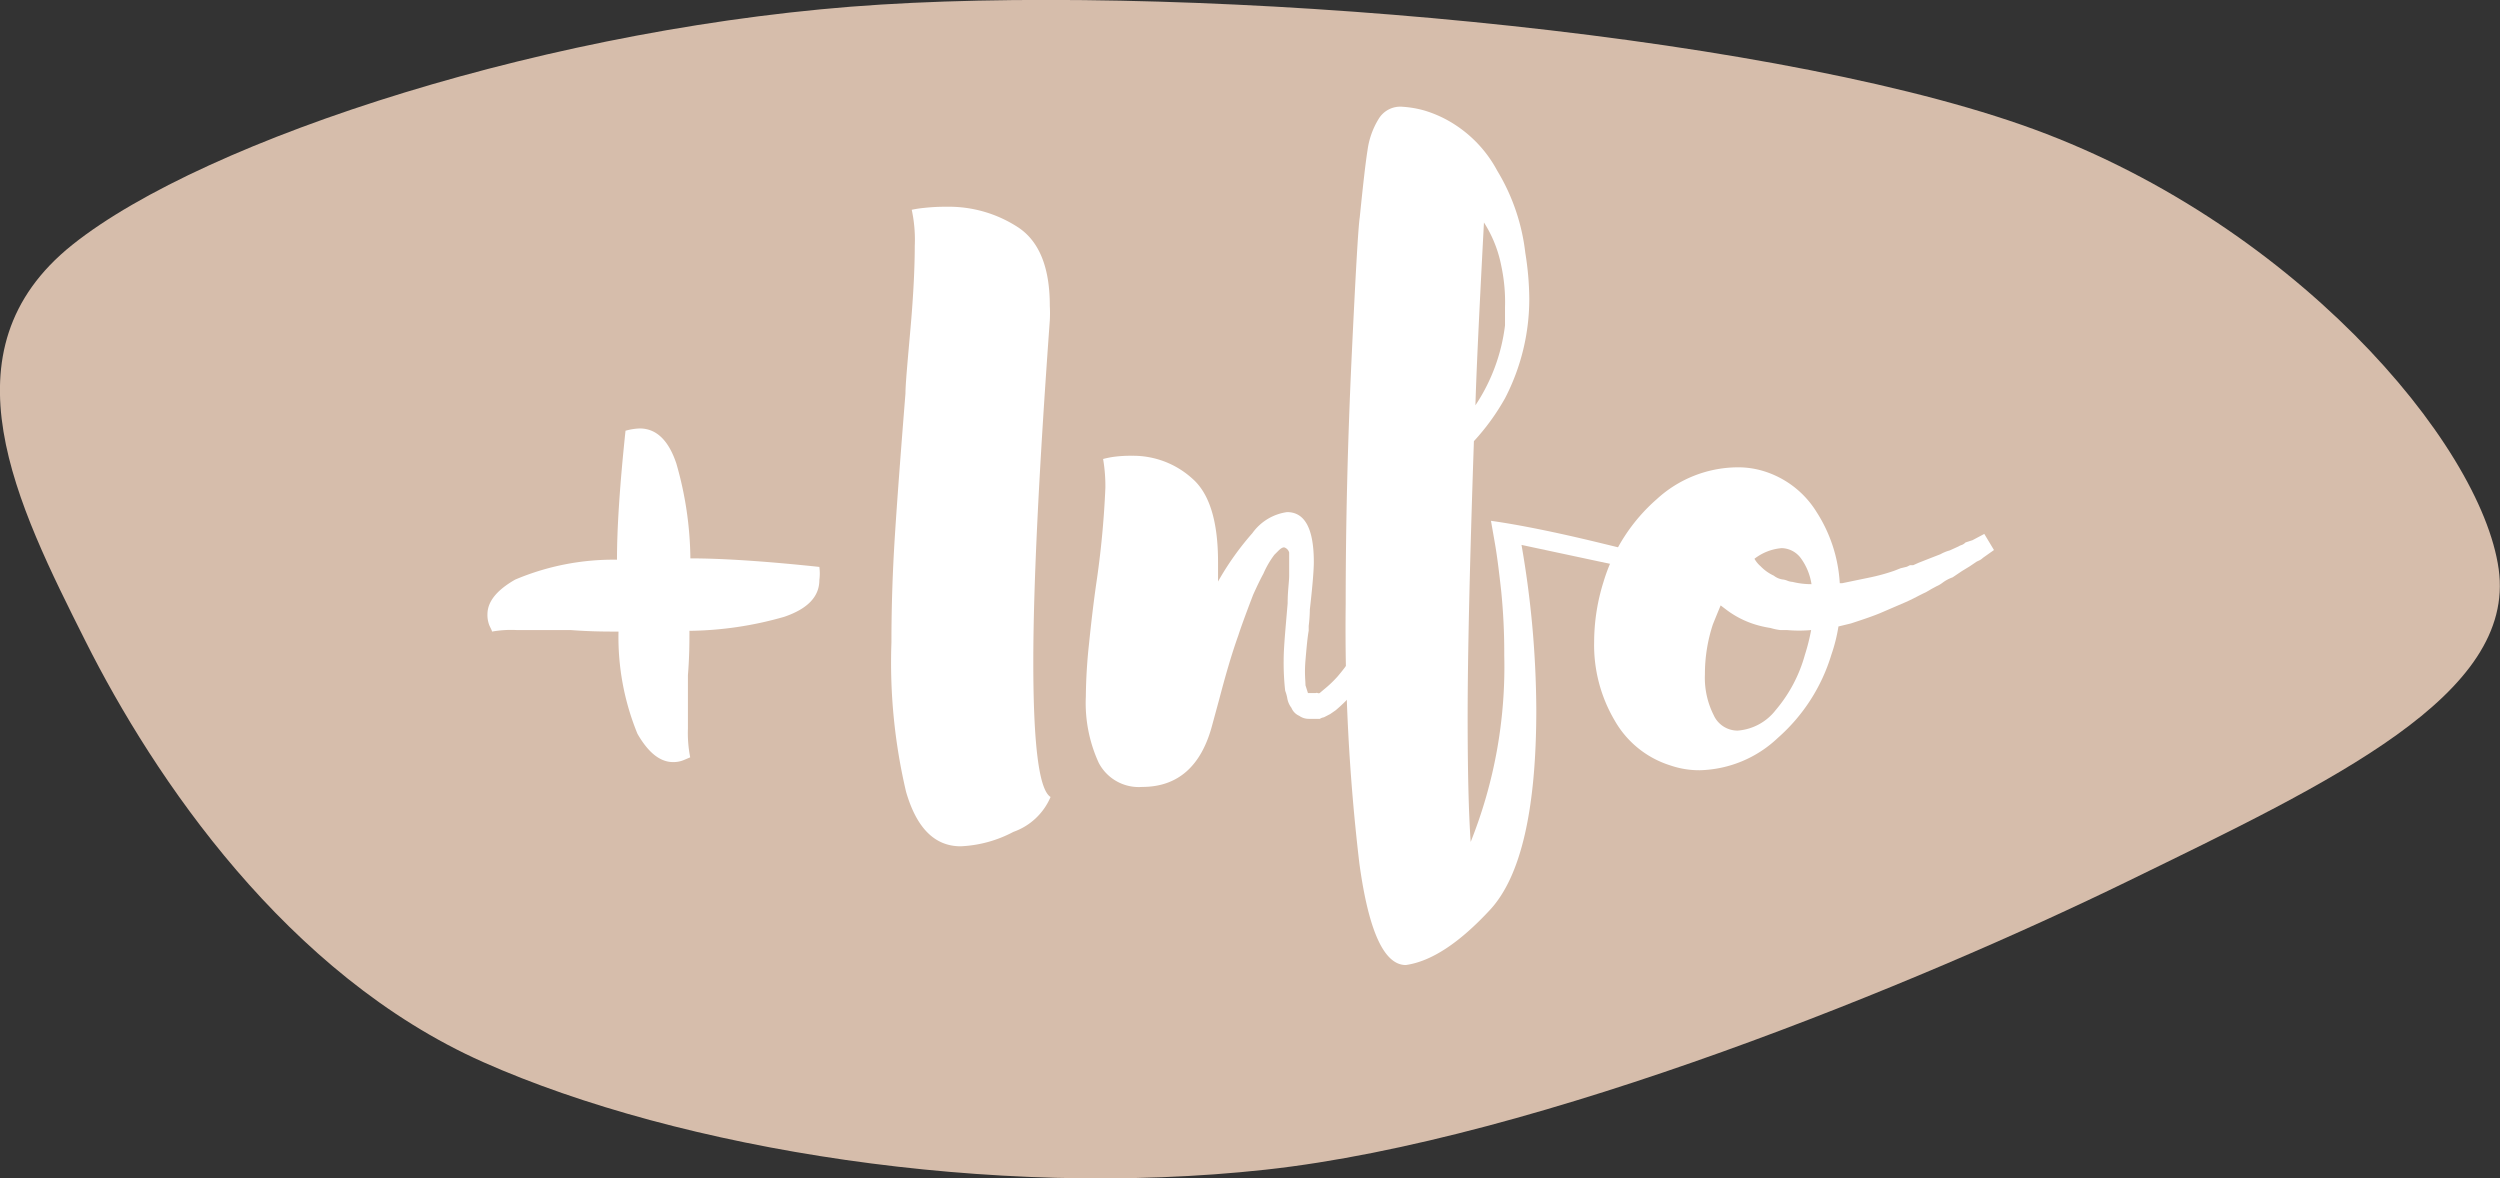
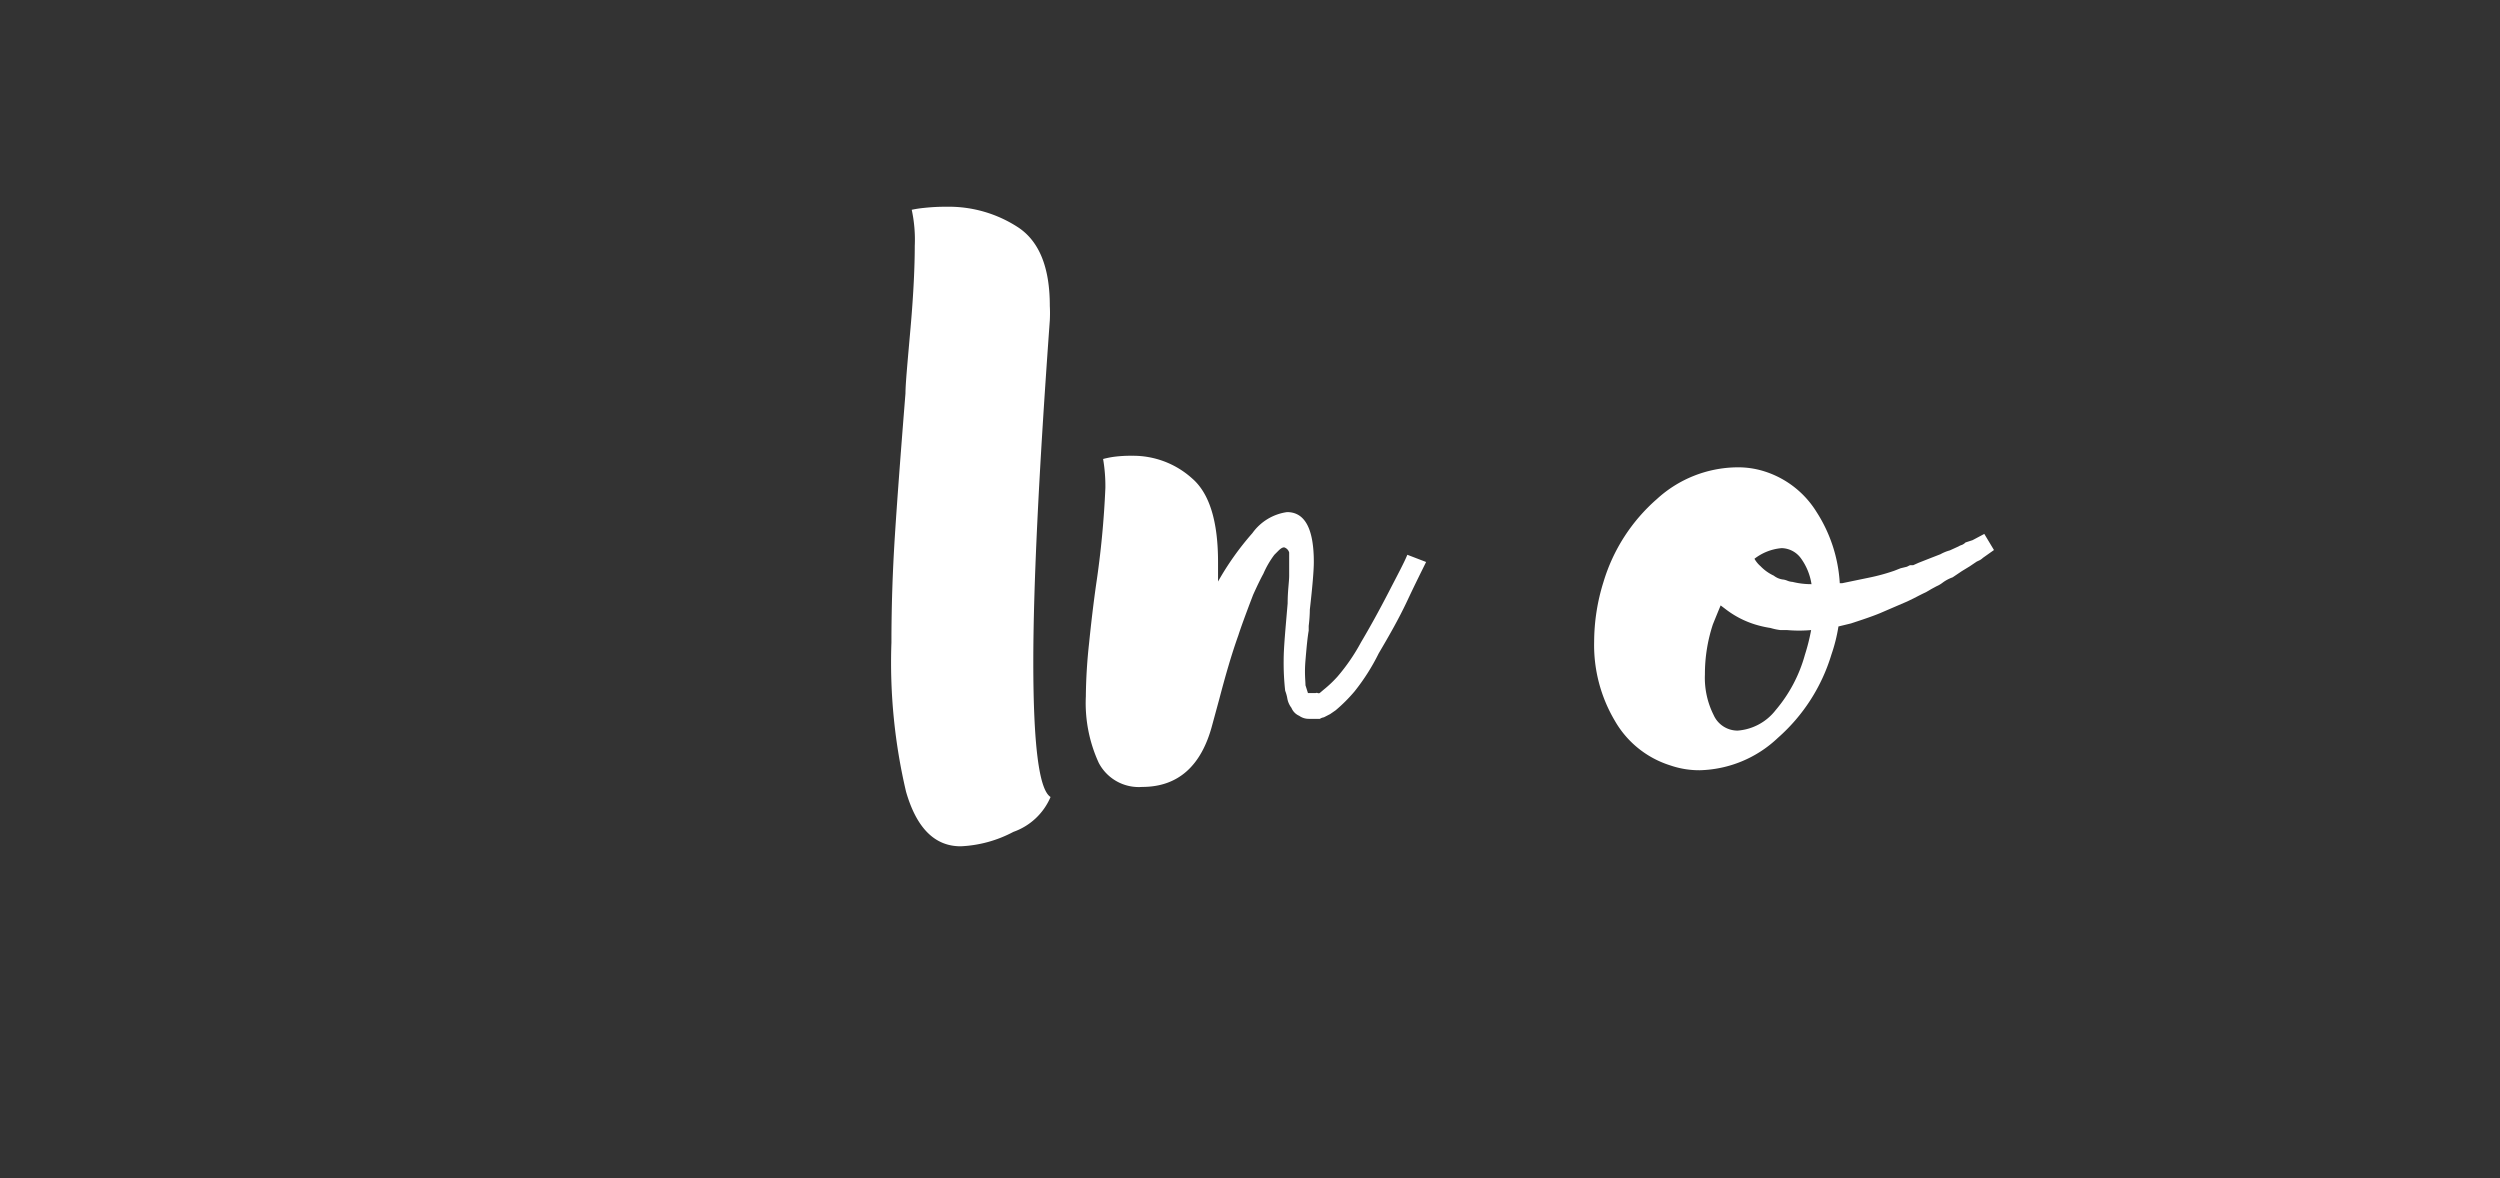
<svg xmlns="http://www.w3.org/2000/svg" viewBox="0 0 131.81 62.13">
  <rect x="0" y="0" width="131.81" height="62.13" fill="#333333" stroke="none" />
  <defs>
    <style>.cls-1{fill:none;}.cls-2{clip-path:url(#clip-path);}.cls-3{fill:#d6bdab;}.cls-4{fill:#fff;}</style>
    <clipPath id="clip-path">
      <rect class="cls-1" width="131.81" height="62.13" />
    </clipPath>
  </defs>
  <title>Botó mejar dormir i comprar</title>
  <g id="Capa_2" data-name="Capa 2">
    <g id="Capa_1-2" data-name="Capa 1">
      <g class="cls-2">
-         <path class="cls-3" d="M3.81,12.91C10.81,7.32,29.33,1.3,46.46.24s45.9,1.38,60.12,6.34S130.81,23.36,131.74,30,123,41.19,112.17,46.47s-31,13.62-45.44,15.2S35.85,60.61,25.48,56,8.12,41,4.51,33.81s-7.69-15.31-.7-20.9" />
-         <path class="cls-4" d="M43.2,30.58c0,.88-.62,1.52-1.85,1.94a18.76,18.76,0,0,1-5,.74c0,.57,0,1.36-.08,2.34l0,2.81a6.67,6.67,0,0,0,.12,1.52l-.33.14a1.41,1.41,0,0,1-.57.11c-.69,0-1.31-.5-1.88-1.49a13.43,13.43,0,0,1-1-5.39c-.63,0-1.47,0-2.51-.08l-2.84,0a5.74,5.74,0,0,0-1.32.08c0-.06-.07-.17-.14-.33a1.5,1.5,0,0,1-.1-.58c0-.66.48-1.27,1.46-1.83a13.27,13.27,0,0,1,5.37-1.05q0-2.55.45-6.8a3.09,3.09,0,0,1,.75-.12c.87,0,1.52.62,1.93,1.85a18.63,18.63,0,0,1,.74,5q2.55,0,6.8.45A2.64,2.64,0,0,1,43.2,30.58Z" />
        <path class="cls-4" d="M53.43,43.86a6.52,6.52,0,0,1-2.78.76q-2.05,0-2.88-2.88A29.72,29.72,0,0,1,47,33.88c0-1.84.06-3.71.18-5.6s.31-4.41.56-7.54c0-.49.11-1.65.27-3.48s.22-3.26.22-4.3a7.46,7.46,0,0,0-.16-1.9,6,6,0,0,1,.66-.1,10.61,10.61,0,0,1,1.19-.06A6.68,6.68,0,0,1,53.7,12c1.1.74,1.65,2.11,1.65,4.12a7.36,7.36,0,0,1,0,.78q-.87,12-.87,18c0,4.36.3,6.74.91,7.12A3.33,3.33,0,0,1,53.43,43.86Z" />
        <path class="cls-4" d="M75.19,29.63c-.19.39-.54,1.08-1,2.06s-1,1.91-1.5,2.76a11,11,0,0,1-1.27,2,8.33,8.33,0,0,1-1,1l-.29.2-.33.17a.55.55,0,0,0-.21.08h-.12s0,0,0,0H69a.85.85,0,0,1-.5-.16.77.77,0,0,1-.41-.42,1.13,1.13,0,0,1-.22-.51,2.07,2.07,0,0,0-.11-.39,13.12,13.12,0,0,1-.08-1.61c0-.68.1-1.69.21-3,0-.66.08-1.14.08-1.45,0-.6,0-1,0-1.23a.4.4,0,0,0-.21-.25c-.08-.05-.19,0-.33.13l-.24.24a4.88,4.88,0,0,0-.58,1q-.21.38-.54,1.11c-.41,1.07-.67,1.79-.78,2.14-.36,1-.69,2.16-1,3.34l-.37,1.36c-.57,2.19-1.81,3.29-3.7,3.29a2.38,2.38,0,0,1-2.29-1.27,7.55,7.55,0,0,1-.68-3.5,27.94,27.94,0,0,1,.17-2.8c.11-1.08.23-2.1.37-3.09a48.33,48.33,0,0,0,.49-5.11,8.52,8.52,0,0,0-.12-1.52,4.78,4.78,0,0,1,.53-.11,6.7,6.7,0,0,1,1-.06,4.64,4.64,0,0,1,3.17,1.2c.91.79,1.36,2.26,1.36,4.4l0,.83v.2a15,15,0,0,1,1.81-2.55A2.71,2.71,0,0,1,67.86,27c.94,0,1.41.88,1.41,2.63,0,.44-.07,1.28-.21,2.51A7.47,7.47,0,0,1,69,33v.25c-.06.33-.11.85-.17,1.56s0,1.07,0,1.32l.13.41,0,0,.08,0h0l.13,0h.12s0,0,.08,0a.13.13,0,0,1,.1,0,.14.14,0,0,0,.11,0l.2-.17a6.18,6.18,0,0,0,.74-.7,10.15,10.15,0,0,0,1.24-1.81q.7-1.18,1.44-2.61c.49-.95.84-1.6,1-2Z" />
-         <path class="cls-4" d="M87.71,30.33l-7.49-1.6A51.72,51.72,0,0,1,81,37.42q0,7.9-2.43,10.54c-1.62,1.75-3.1,2.73-4.45,2.92h0q-1.72,0-2.45-5.37a105.6,105.6,0,0,1-.72-13.65q0-6.3.31-12.95c.21-4.44.35-6.91.43-7.44.17-1.67.3-2.85.41-3.54a4.21,4.21,0,0,1,.6-1.68,1.33,1.33,0,0,1,1.26-.62,5.48,5.48,0,0,1,1.15.2,6.26,6.26,0,0,1,1.73.83A6.58,6.58,0,0,1,78.94,9a10.7,10.7,0,0,1,1.48,4.33,15.78,15.78,0,0,1,.21,2.38A11.37,11.37,0,0,1,79.35,21a12,12,0,0,1-1.64,2.26q-.33,9.72-.33,14.54,0,4.28.16,6.59a24.86,24.86,0,0,0,1.77-9.84,32.35,32.35,0,0,0-.16-3.38c-.11-1-.22-1.88-.33-2.51l-.21-1.2c1.43.2,3.34.58,5.73,1.16s3.58.87,3.58.9ZM79.35,17.16s0-.35,0-.95A9.13,9.13,0,0,0,79.15,14a6.54,6.54,0,0,0-.91-2.27l-.08,1.52c-.19,3.68-.32,6.39-.37,8.12A9.73,9.73,0,0,0,79.35,17.16Z" />
        <path class="cls-4" d="M105.13,29l-.58.41a.83.83,0,0,1-.16.12l-.17.08-.37.25-.41.25-.49.33a2,2,0,0,0-.54.29,1.45,1.45,0,0,1-.31.18l-.26.14-.29.17-.17.08-.16.08-.33.17-.33.16-1.44.62c-.41.17-.92.34-1.53.54l-.66.16a8.66,8.66,0,0,1-.37,1.48,9.5,9.5,0,0,1-2.82,4.39,6.19,6.19,0,0,1-4.13,1.71,4.67,4.67,0,0,1-1.53-.25A5.14,5.14,0,0,1,85.14,38a7.82,7.82,0,0,1-1.09-4.18,10.61,10.61,0,0,1,.49-3.13,9.37,9.37,0,0,1,2.82-4.38,6.35,6.35,0,0,1,4.18-1.67,4.59,4.59,0,0,1,1.48.21A5,5,0,0,1,95.78,27,7.75,7.75,0,0,1,97,30.75h.12l1.4-.29a10.27,10.27,0,0,0,1.36-.37l.33-.13.33-.08.16-.08.17,0,.29-.13.61-.24.54-.21a2.16,2.16,0,0,1,.49-.2l.46-.21a.75.75,0,0,1,.18-.08.59.59,0,0,0,.19-.13l.37-.12.62-.33ZM93.62,37.44a7.61,7.61,0,0,0,1.54-2.91,10.67,10.67,0,0,0,.33-1.31,7.31,7.31,0,0,1-1.27,0l-.35,0a3,3,0,0,1-.52-.11,5.66,5.66,0,0,1-.86-.2,4.94,4.94,0,0,1-1.44-.74l-.33-.25c-.06.14-.2.48-.41,1a8.37,8.37,0,0,0-.42,2.63,4.37,4.37,0,0,0,.46,2.15,1.38,1.38,0,0,0,1.27.82A2.8,2.8,0,0,0,93.62,37.44Zm-1.13-8a1.46,1.46,0,0,0,.33.41,2.32,2.32,0,0,0,.7.5,1,1,0,0,0,.45.2.86.86,0,0,1,.25.06.87.87,0,0,0,.29.07,4.11,4.11,0,0,0,1,.12,3.13,3.13,0,0,0-.57-1.38,1.29,1.29,0,0,0-1-.52A2.7,2.7,0,0,0,92.49,29.47Z" />
      </g>
    </g>
  </g>
</svg>